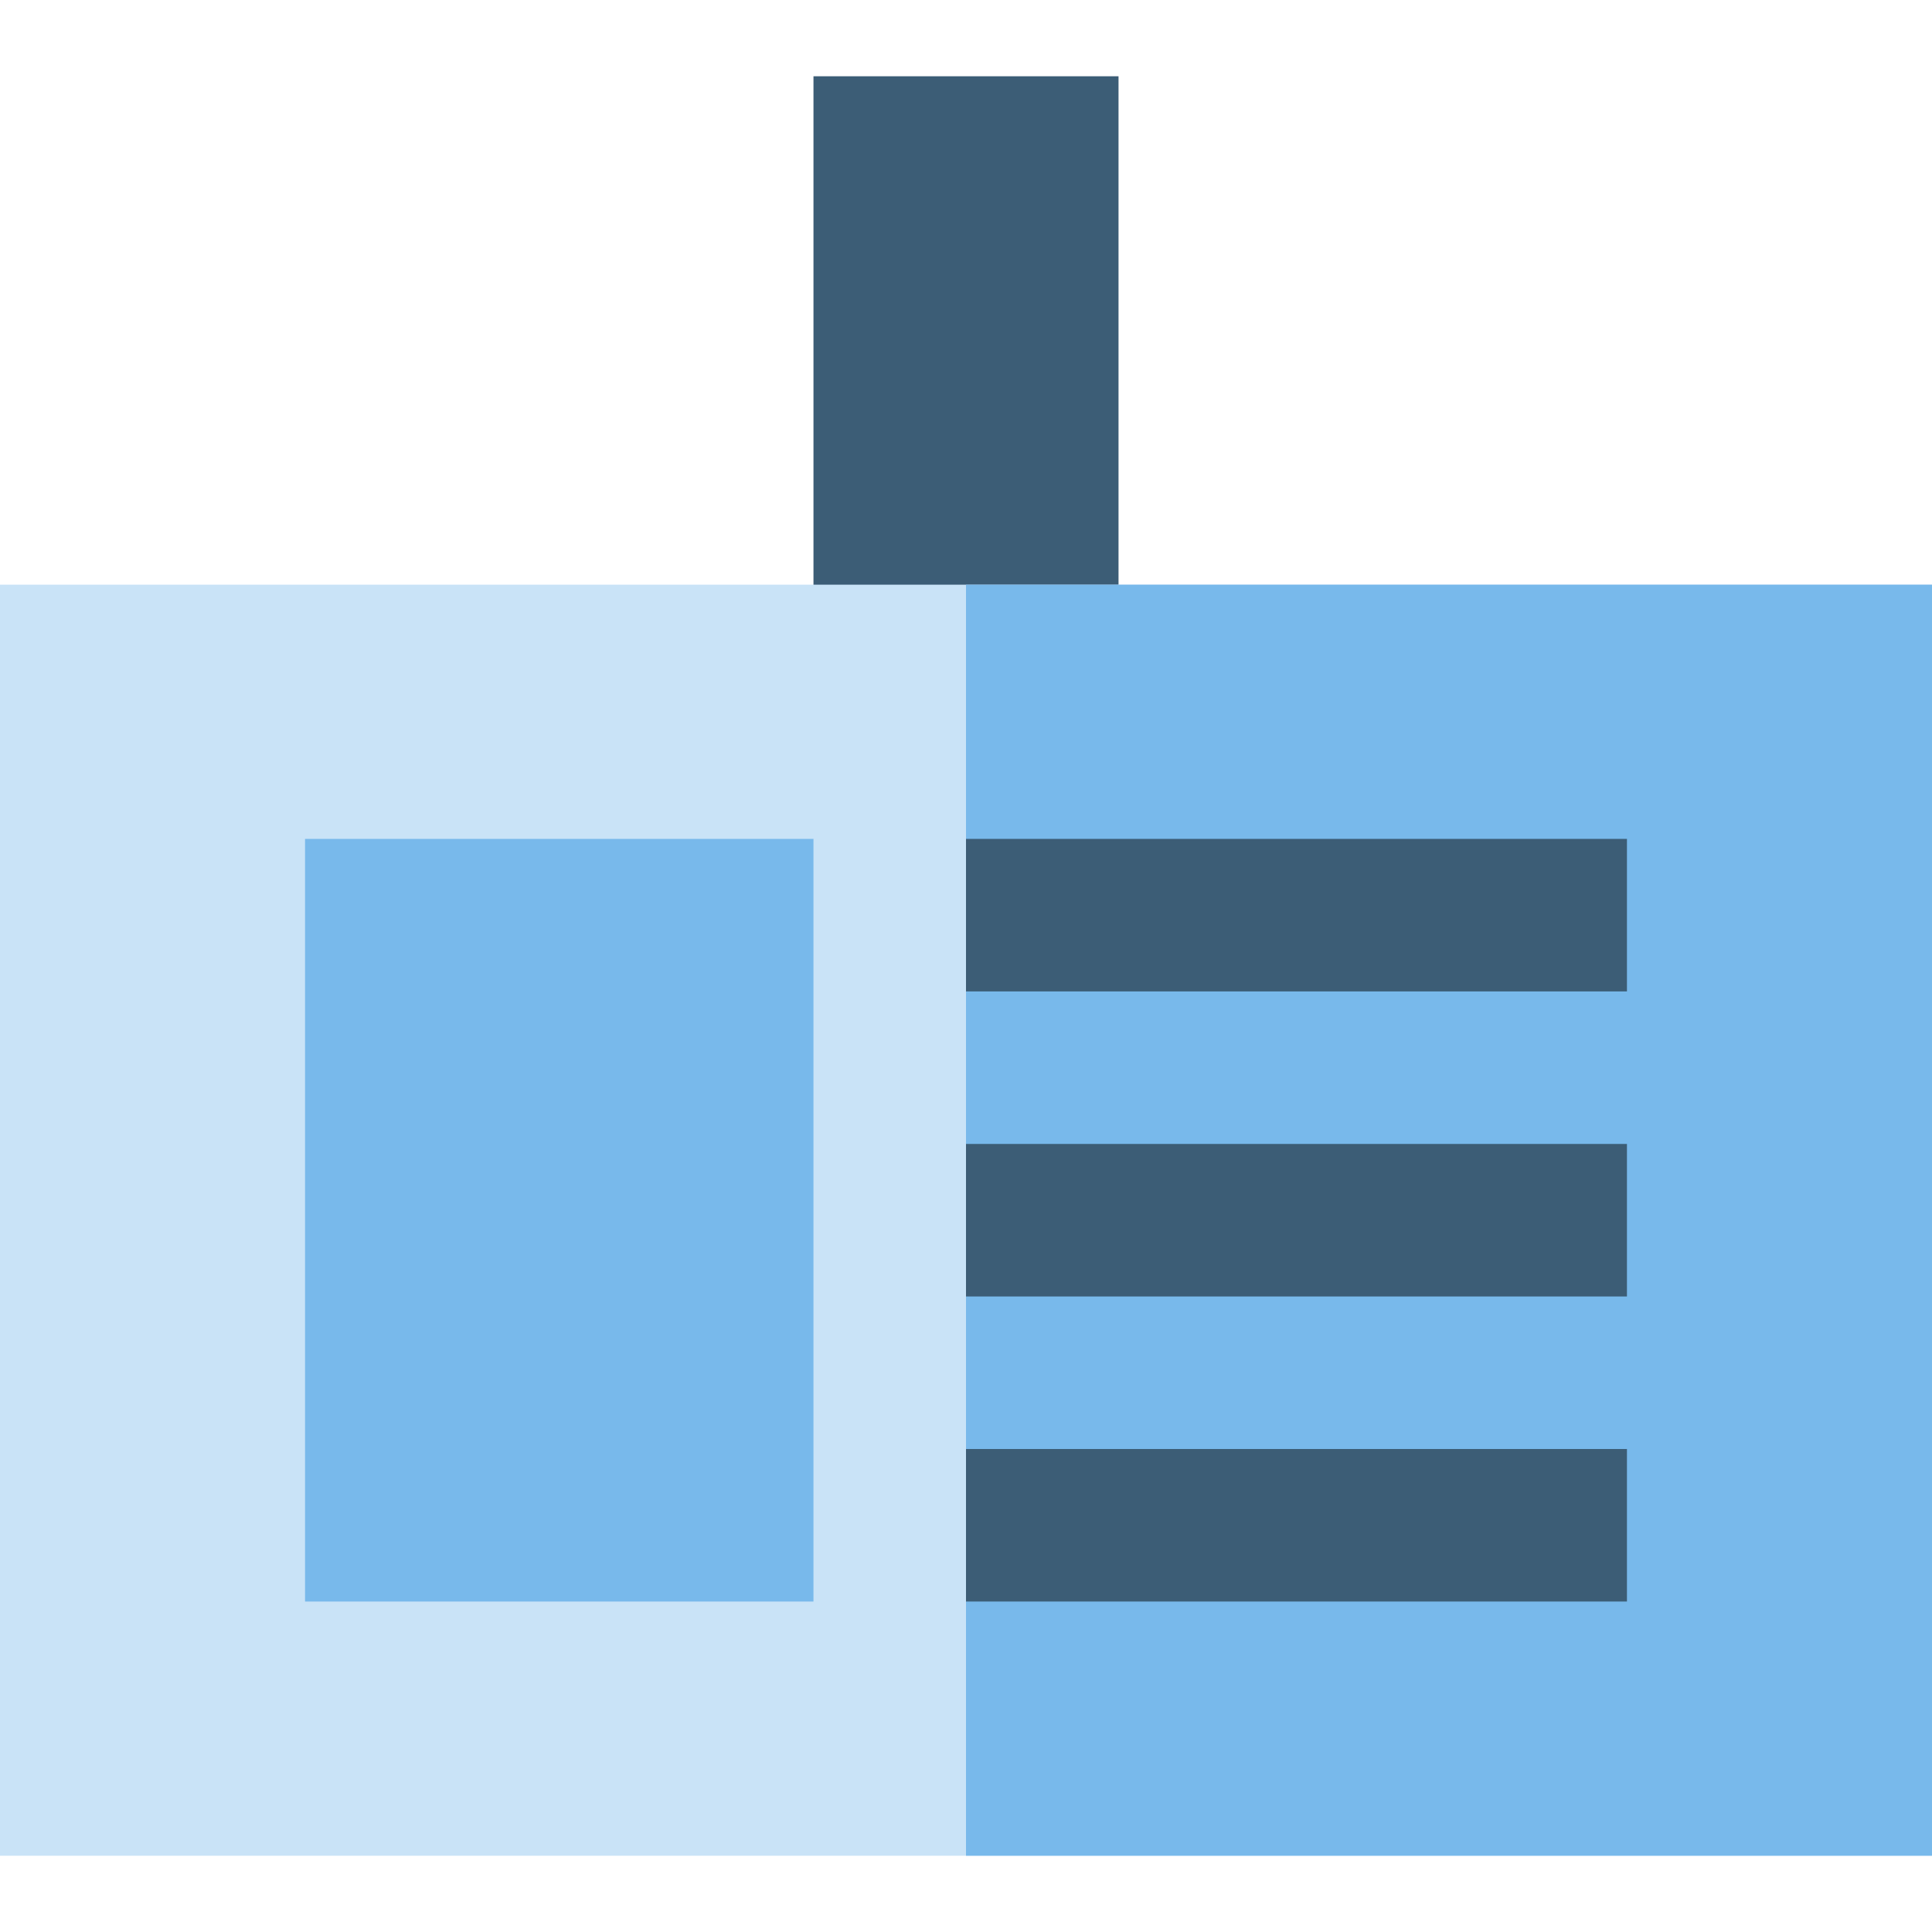
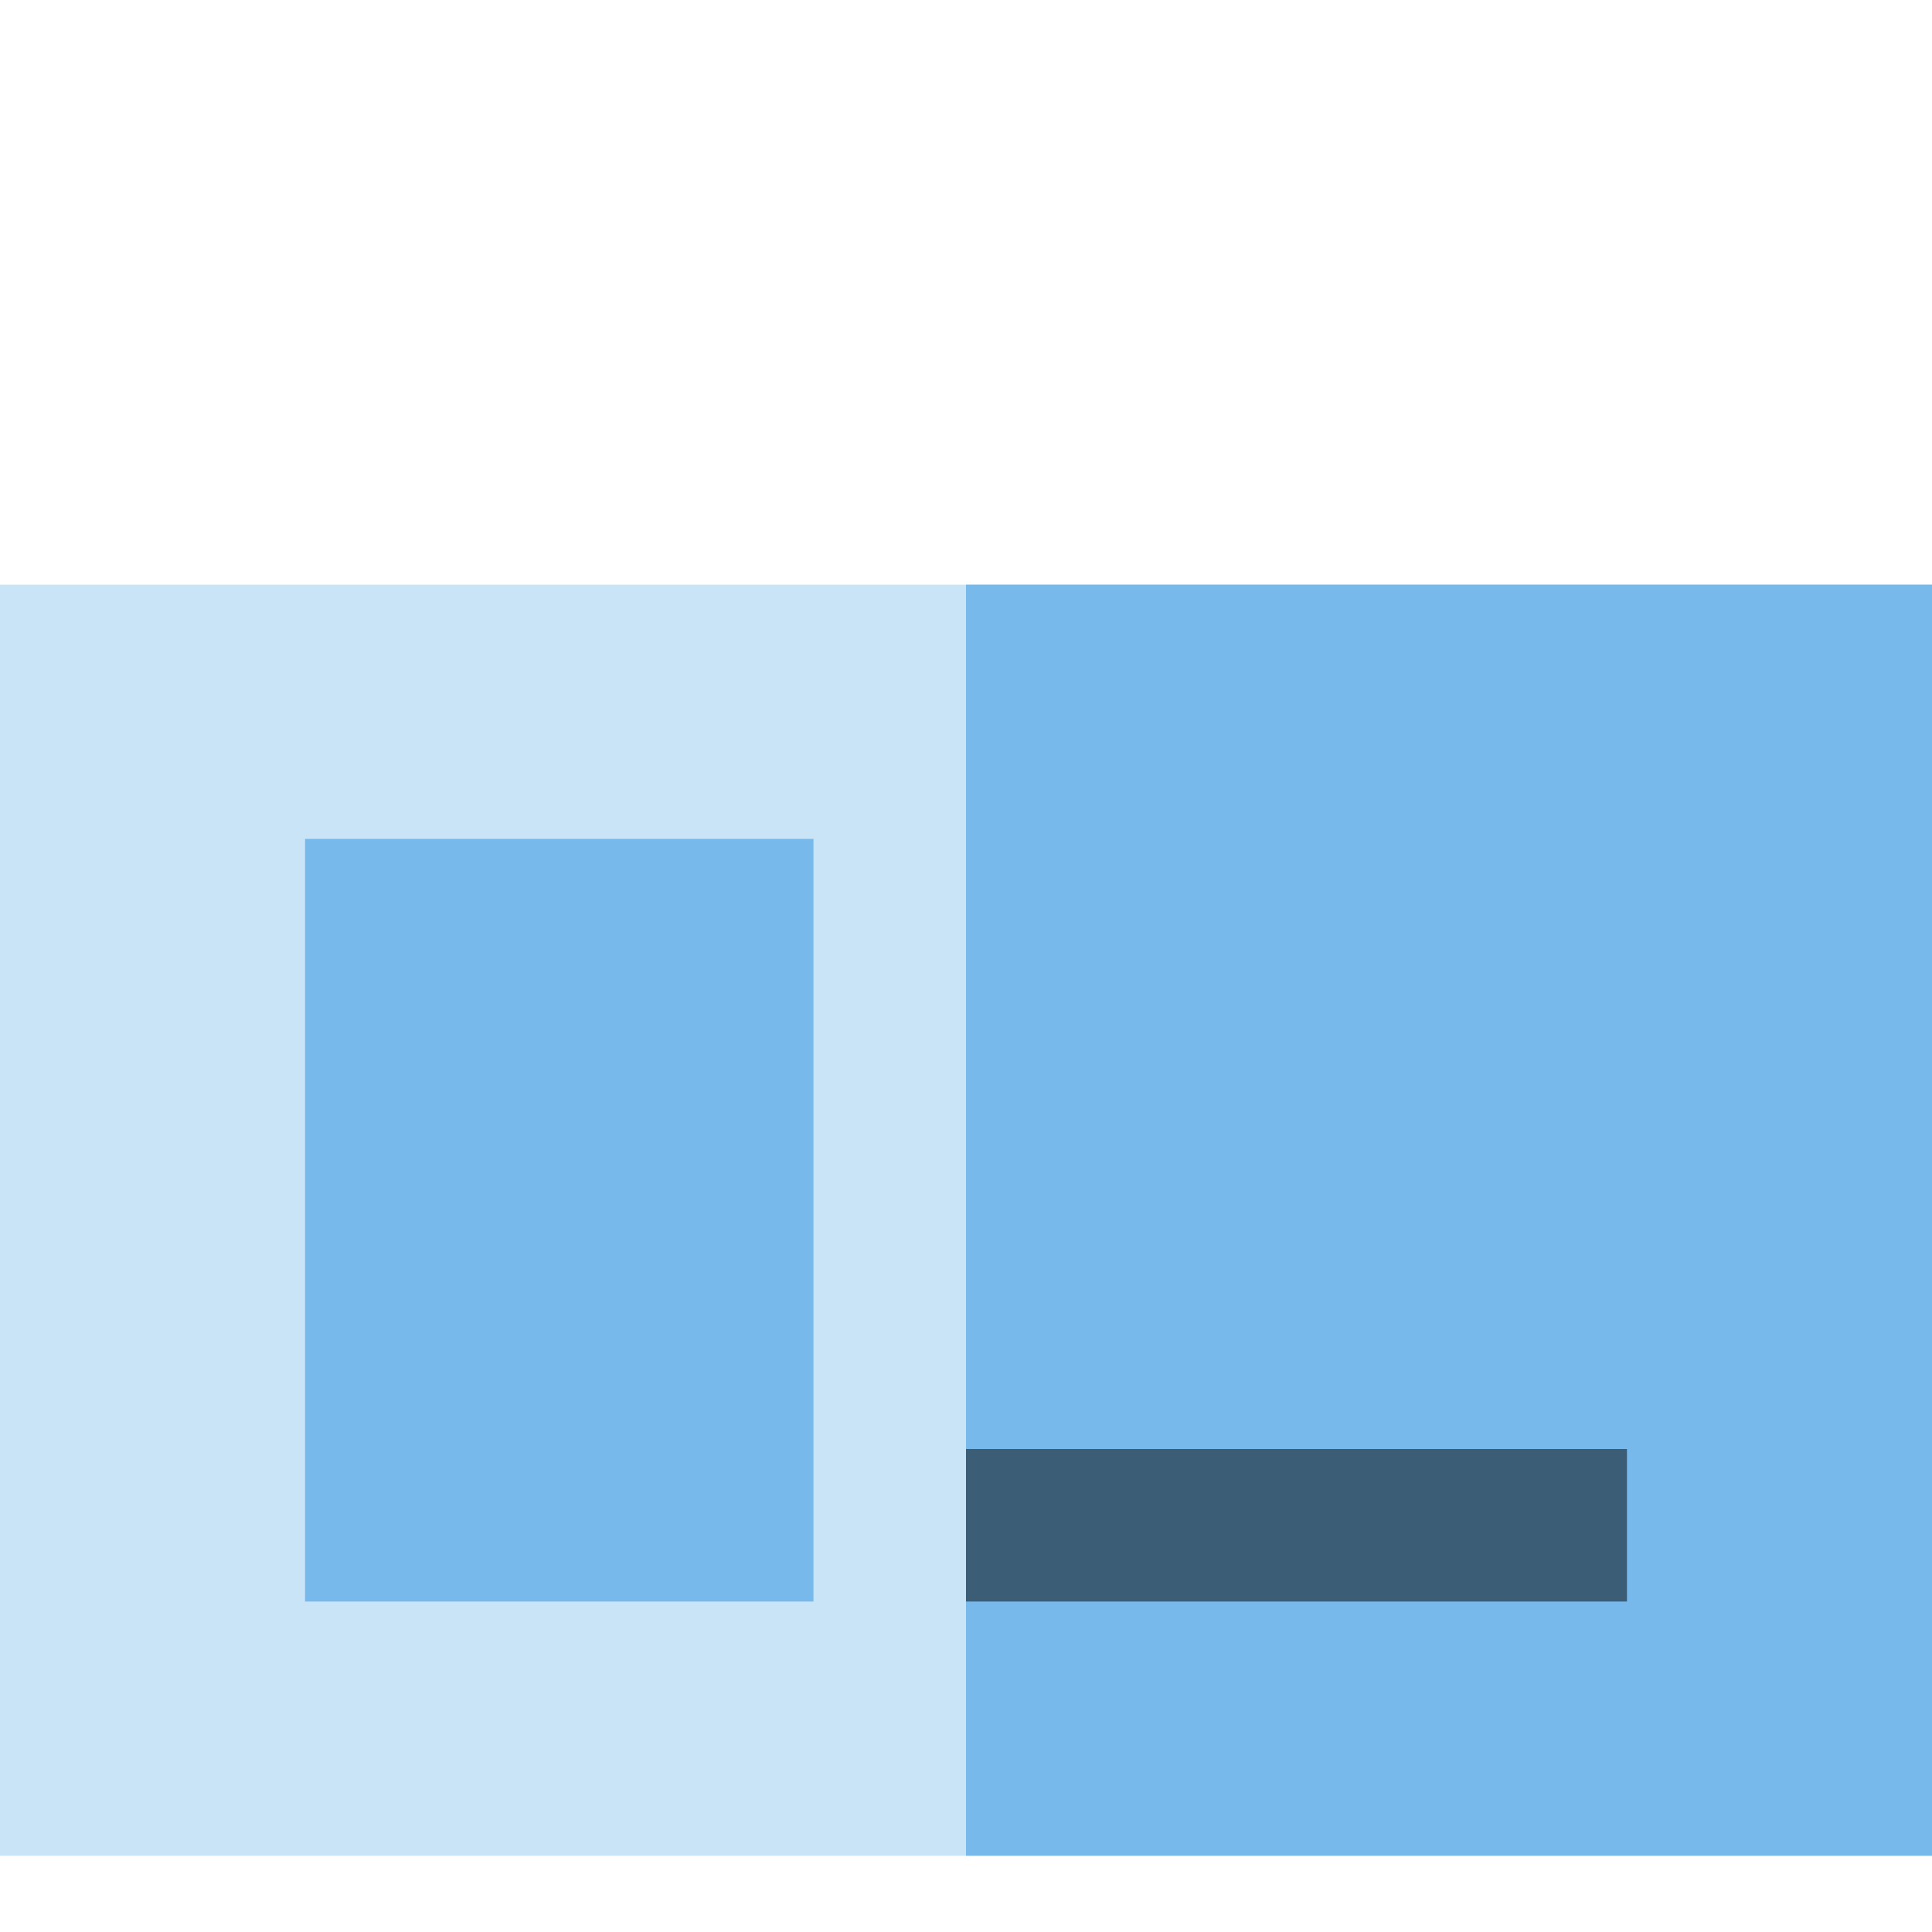
<svg xmlns="http://www.w3.org/2000/svg" version="1.1" id="Layer_1" viewBox="0 0 512 512" xml:space="preserve">
-   <rect x="215.579" y="20.211" style="fill:#3C5D76;" width="80.842" height="148.211" />
  <rect y="154.947" style="fill:#C9E3F7;" width="512" height="336.842" />
  <rect x="256" y="154.947" style="fill:#78B9EB;" width="256" height="336.842" />
  <g>
-     <rect x="256" y="222.316" style="fill:#3C5D76;" width="175.158" height="40.421" />
-     <rect x="256" y="303.158" style="fill:#3C5D76;" width="175.158" height="40.421" />
    <rect x="256" y="384" style="fill:#3C5D76;" width="175.158" height="40.421" />
  </g>
  <rect x="80.842" y="222.316" style="fill:#78B9EB;" width="134.737" height="202.105" />
</svg>